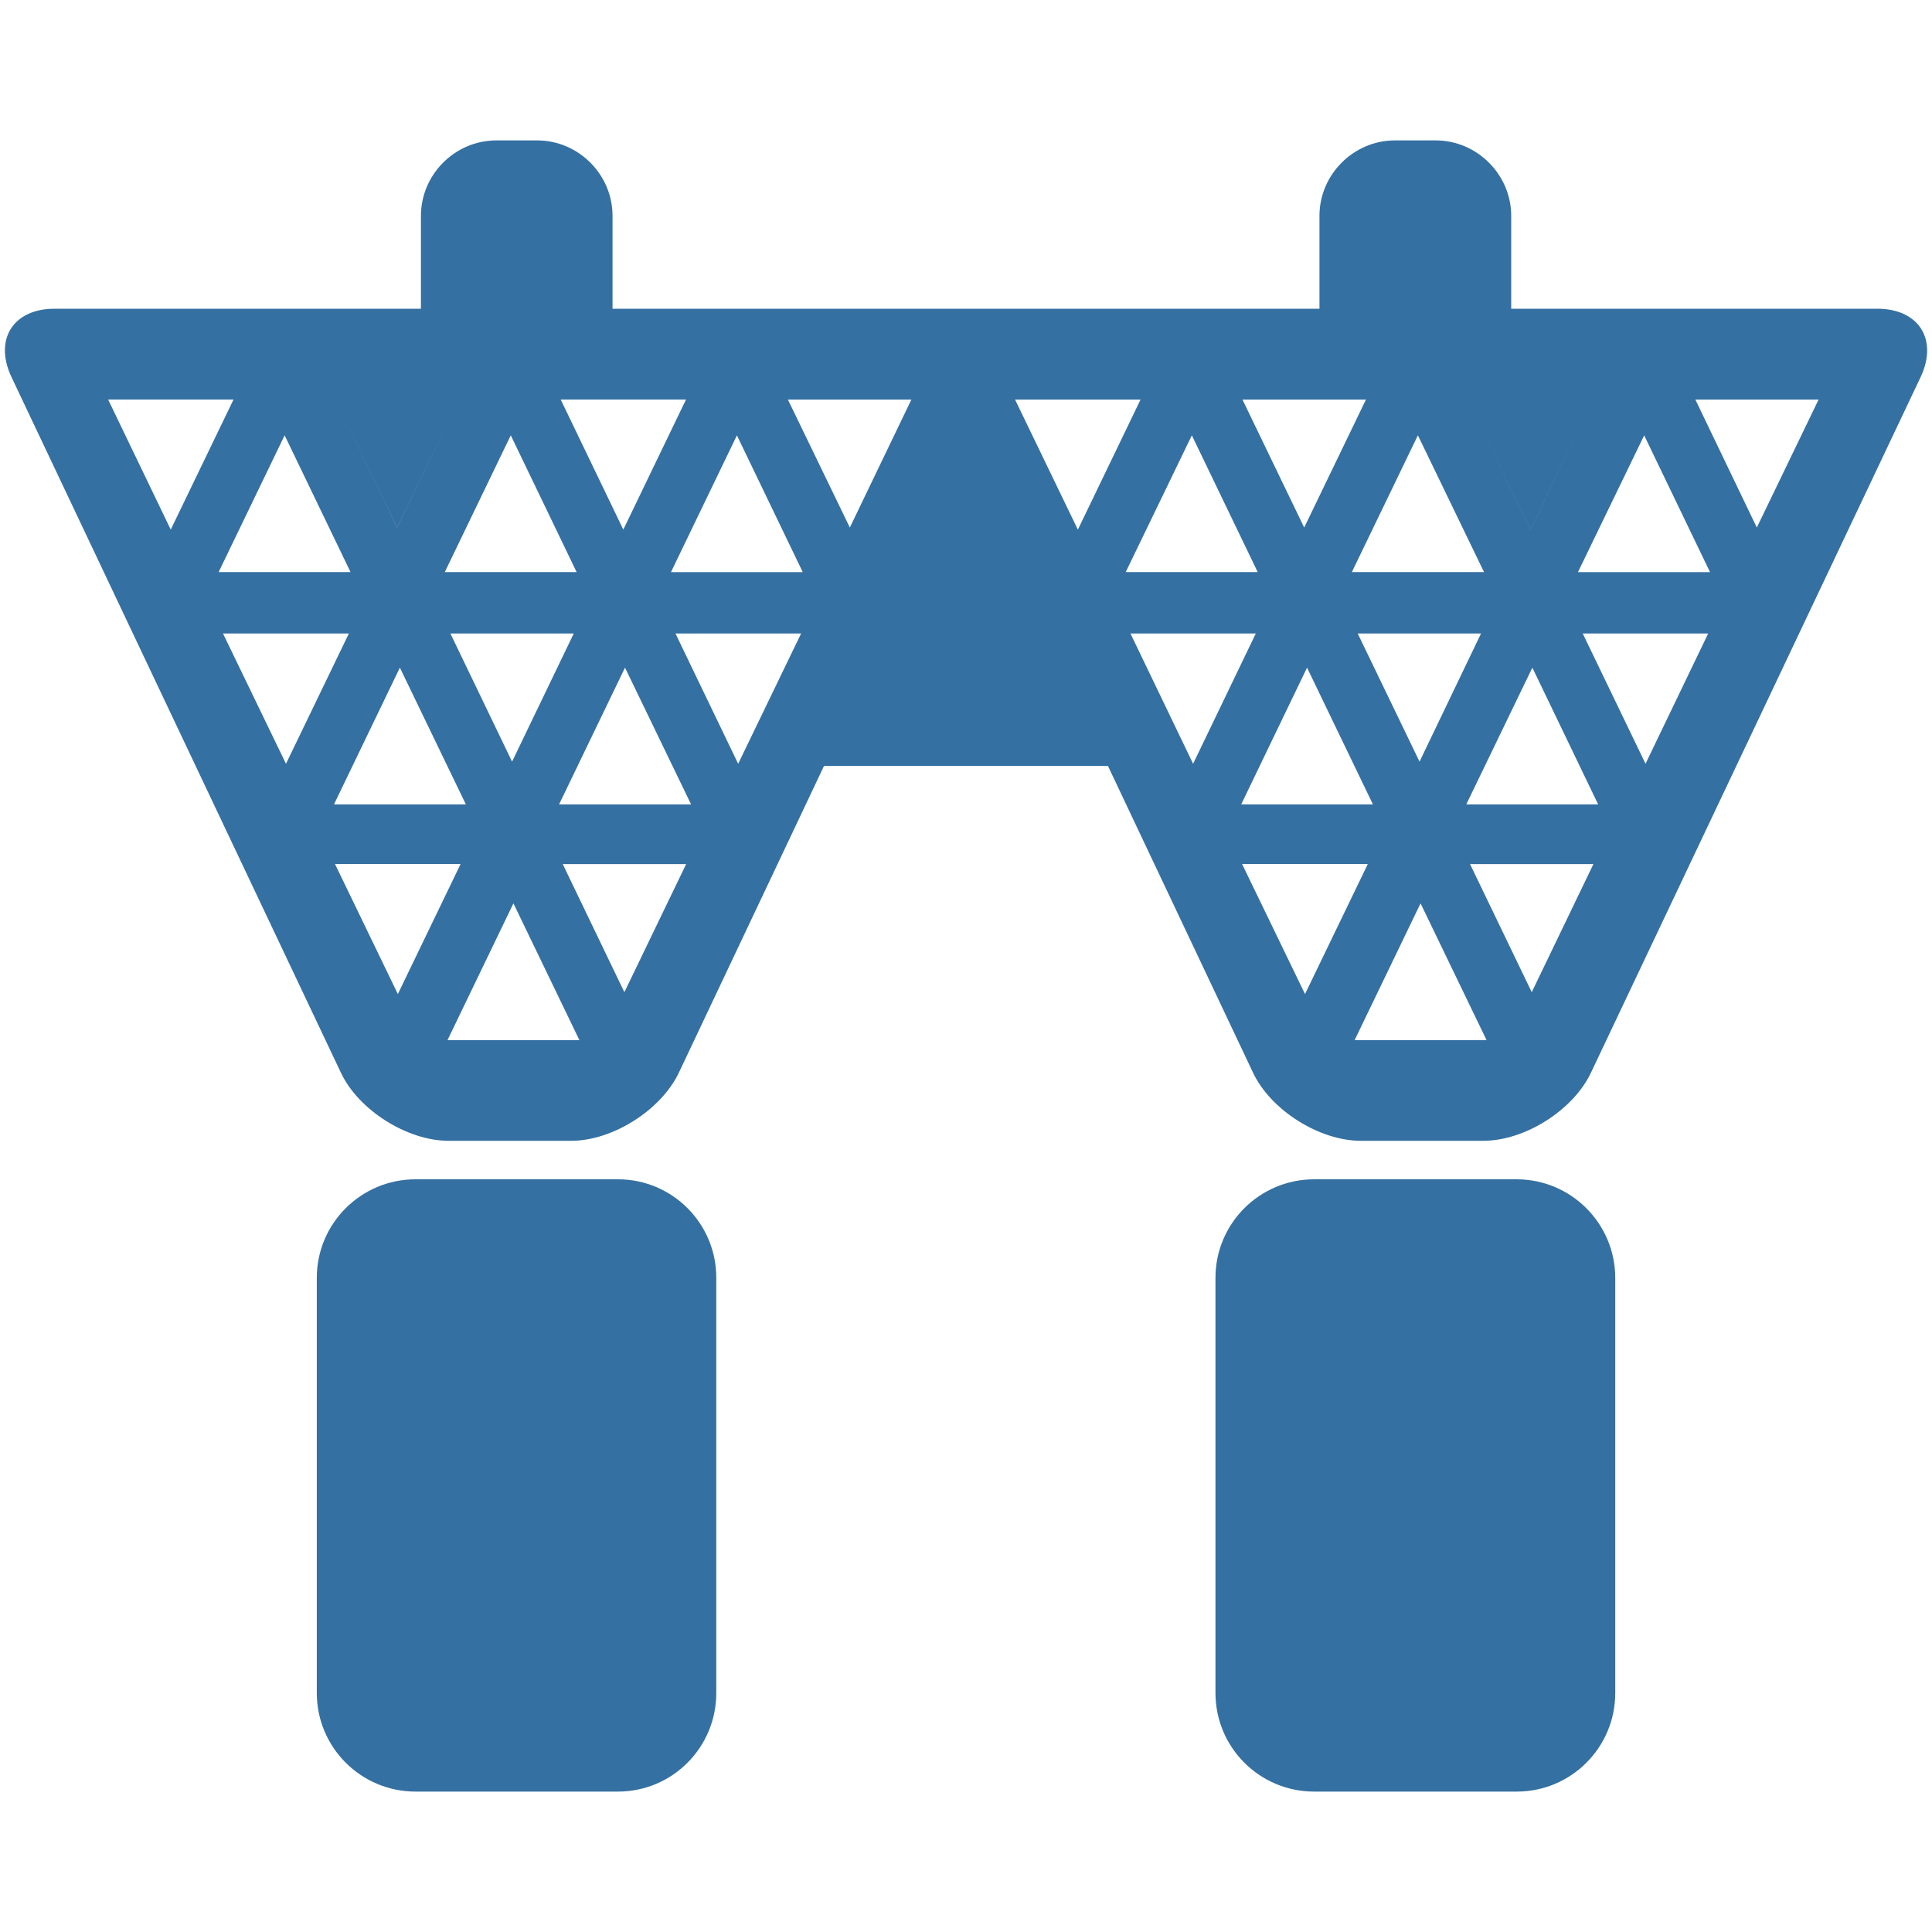
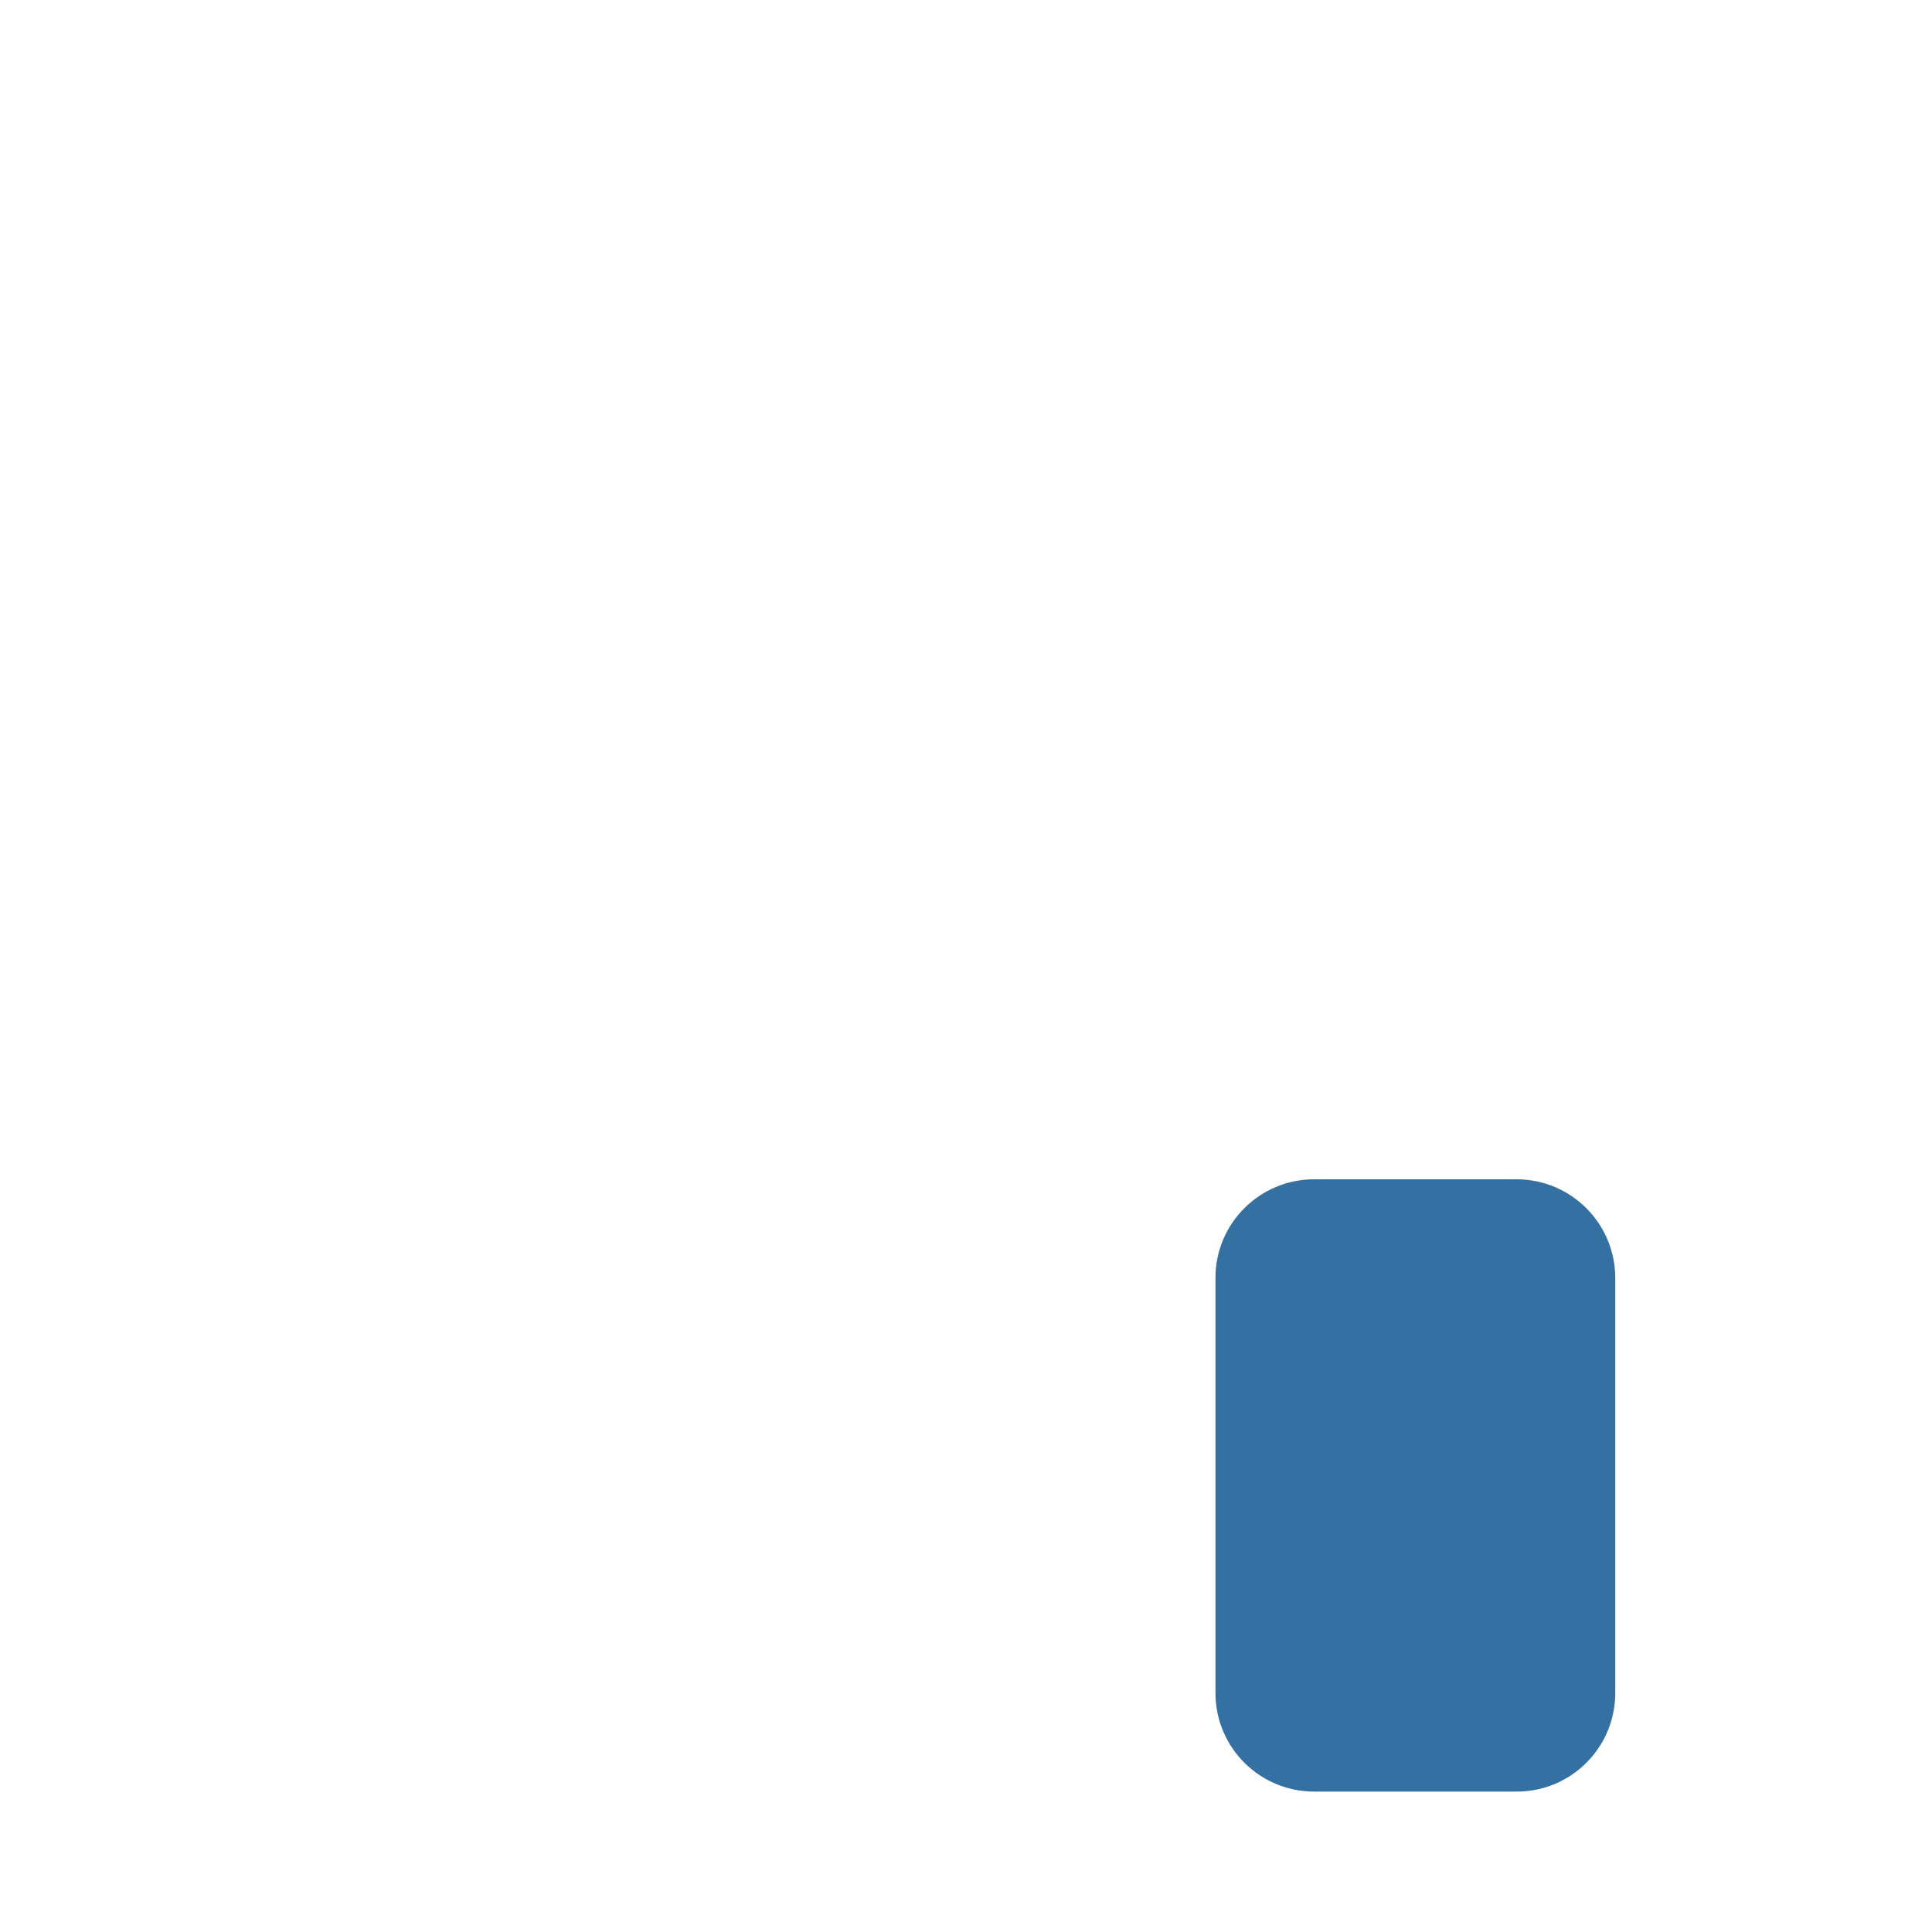
<svg xmlns="http://www.w3.org/2000/svg" version="1.1" x="0px" y="0px" width="40px" height="40px" viewBox="-0.102 -2.907 40 40" enable-background="new -0.102 -2.907 40 40" xml:space="preserve">
  <defs>
</defs>
  <g>
    <g>
-       <path fill="#3570A2" d="M38.767,3.485h-7.581V1.563C31.186,0.706,30.477,0,29.623,0h-0.845c-0.856,0-1.562,0.706-1.562,1.563    v1.922h-4.215c-0.855,0-2.257,0-3.105,0c-0.85,0-2.246,0-3.103,0H12.58V1.563C12.58,0.706,11.875,0,11.019,0h-0.844    C9.317,0,8.613,0.706,8.613,1.563v1.922H1.026c-0.856,0-1.257,0.637-0.891,1.413L6.955,19.3c0.363,0.774,1.371,1.412,2.228,1.412    h2.543c0.856,0,1.861-0.638,2.228-1.412l3.004-6.349h5.879l3.003,6.349c0.363,0.774,1.371,1.412,2.23,1.412h2.54    c0.861,0,1.864-0.638,2.228-1.412l6.825-14.401C40.028,4.122,39.624,3.485,38.767,3.485z M14.101,5.365l-1.298,2.693l-1.296-2.693    H14.101z M10.473,6.106l1.363,2.831H9.107L10.473,6.106z M11.777,10.209L10.5,12.862l-1.277-2.653H11.777z M8.12,8.015    l1.275-2.649L8.12,8.018L6.845,5.365L8.12,8.015z M2.137,5.365h2.596l-1.3,2.693L2.137,5.365z M5.791,6.106l1.364,2.831h-2.73    L5.791,6.106z M4.515,10.209h2.606l-1.302,2.697L4.515,10.209z M8.177,10.916l1.366,2.831h-2.73L8.177,10.916z M6.834,14.982h2.6    l-1.299,2.692L6.834,14.982z M9.163,18.628l1.365-2.832l1.366,2.832H9.163z M12.825,17.635l-1.276-2.652h2.555L12.825,17.635z     M11.473,13.747l1.365-2.831l1.368,2.831H11.473z M15.181,12.906l-1.298-2.697h2.601L15.181,12.906z M13.79,8.938l1.365-2.831    l1.363,2.831H13.79z M17.493,8.015l-1.282-2.649h2.556L17.493,8.015z M31.587,8.059l1.298-2.693l-1.298,2.695l-1.298-2.695    L31.587,8.059z M29.254,6.106l1.369,2.831h-2.736L29.254,6.106z M30.561,10.209l-1.273,2.653l-1.28-2.653H30.561z M28.179,5.365    L26.9,8.015l-1.278-2.649H28.179z M22.214,8.059l-1.3-2.693h2.598L22.214,8.059z M24.574,6.106l1.363,2.831h-2.732L24.574,6.106z     M23.303,10.209h2.595L24.6,12.906L23.303,10.209z M26.959,10.916l1.364,2.831h-2.727L26.959,10.916z M25.614,14.982h2.603    l-1.3,2.692L25.614,14.982z M27.944,18.628l1.365-2.832l1.367,2.832H27.944z M31.611,17.635l-1.277-2.652h2.554L31.611,17.635z     M30.256,13.747l1.368-2.831l1.362,2.831H30.256z M33.967,12.906l-1.3-2.697h2.597L33.967,12.906z M32.568,8.938l1.371-2.831    l1.363,2.831H32.568z M36.271,8.015l-1.272-2.649h2.551L36.271,8.015z" />
-       <path fill="#3570A2" d="M12.691,21.509h-4.19c-1.128,0-2.044,0.914-2.044,2.04v8.595c0,1.129,0.916,2.042,2.044,2.042h4.19    c1.127,0,2.037-0.913,2.037-2.042v-8.595C14.729,22.423,13.818,21.509,12.691,21.509z" />
      <path fill="#3570A2" d="M31.296,21.509h-4.189c-1.13,0-2.044,0.914-2.044,2.04v8.595c0,1.129,0.914,2.042,2.044,2.042h4.194    c1.126,0,2.039-0.913,2.039-2.042v-8.595C33.338,22.423,32.425,21.509,31.296,21.509z" />
    </g>
  </g>
</svg>